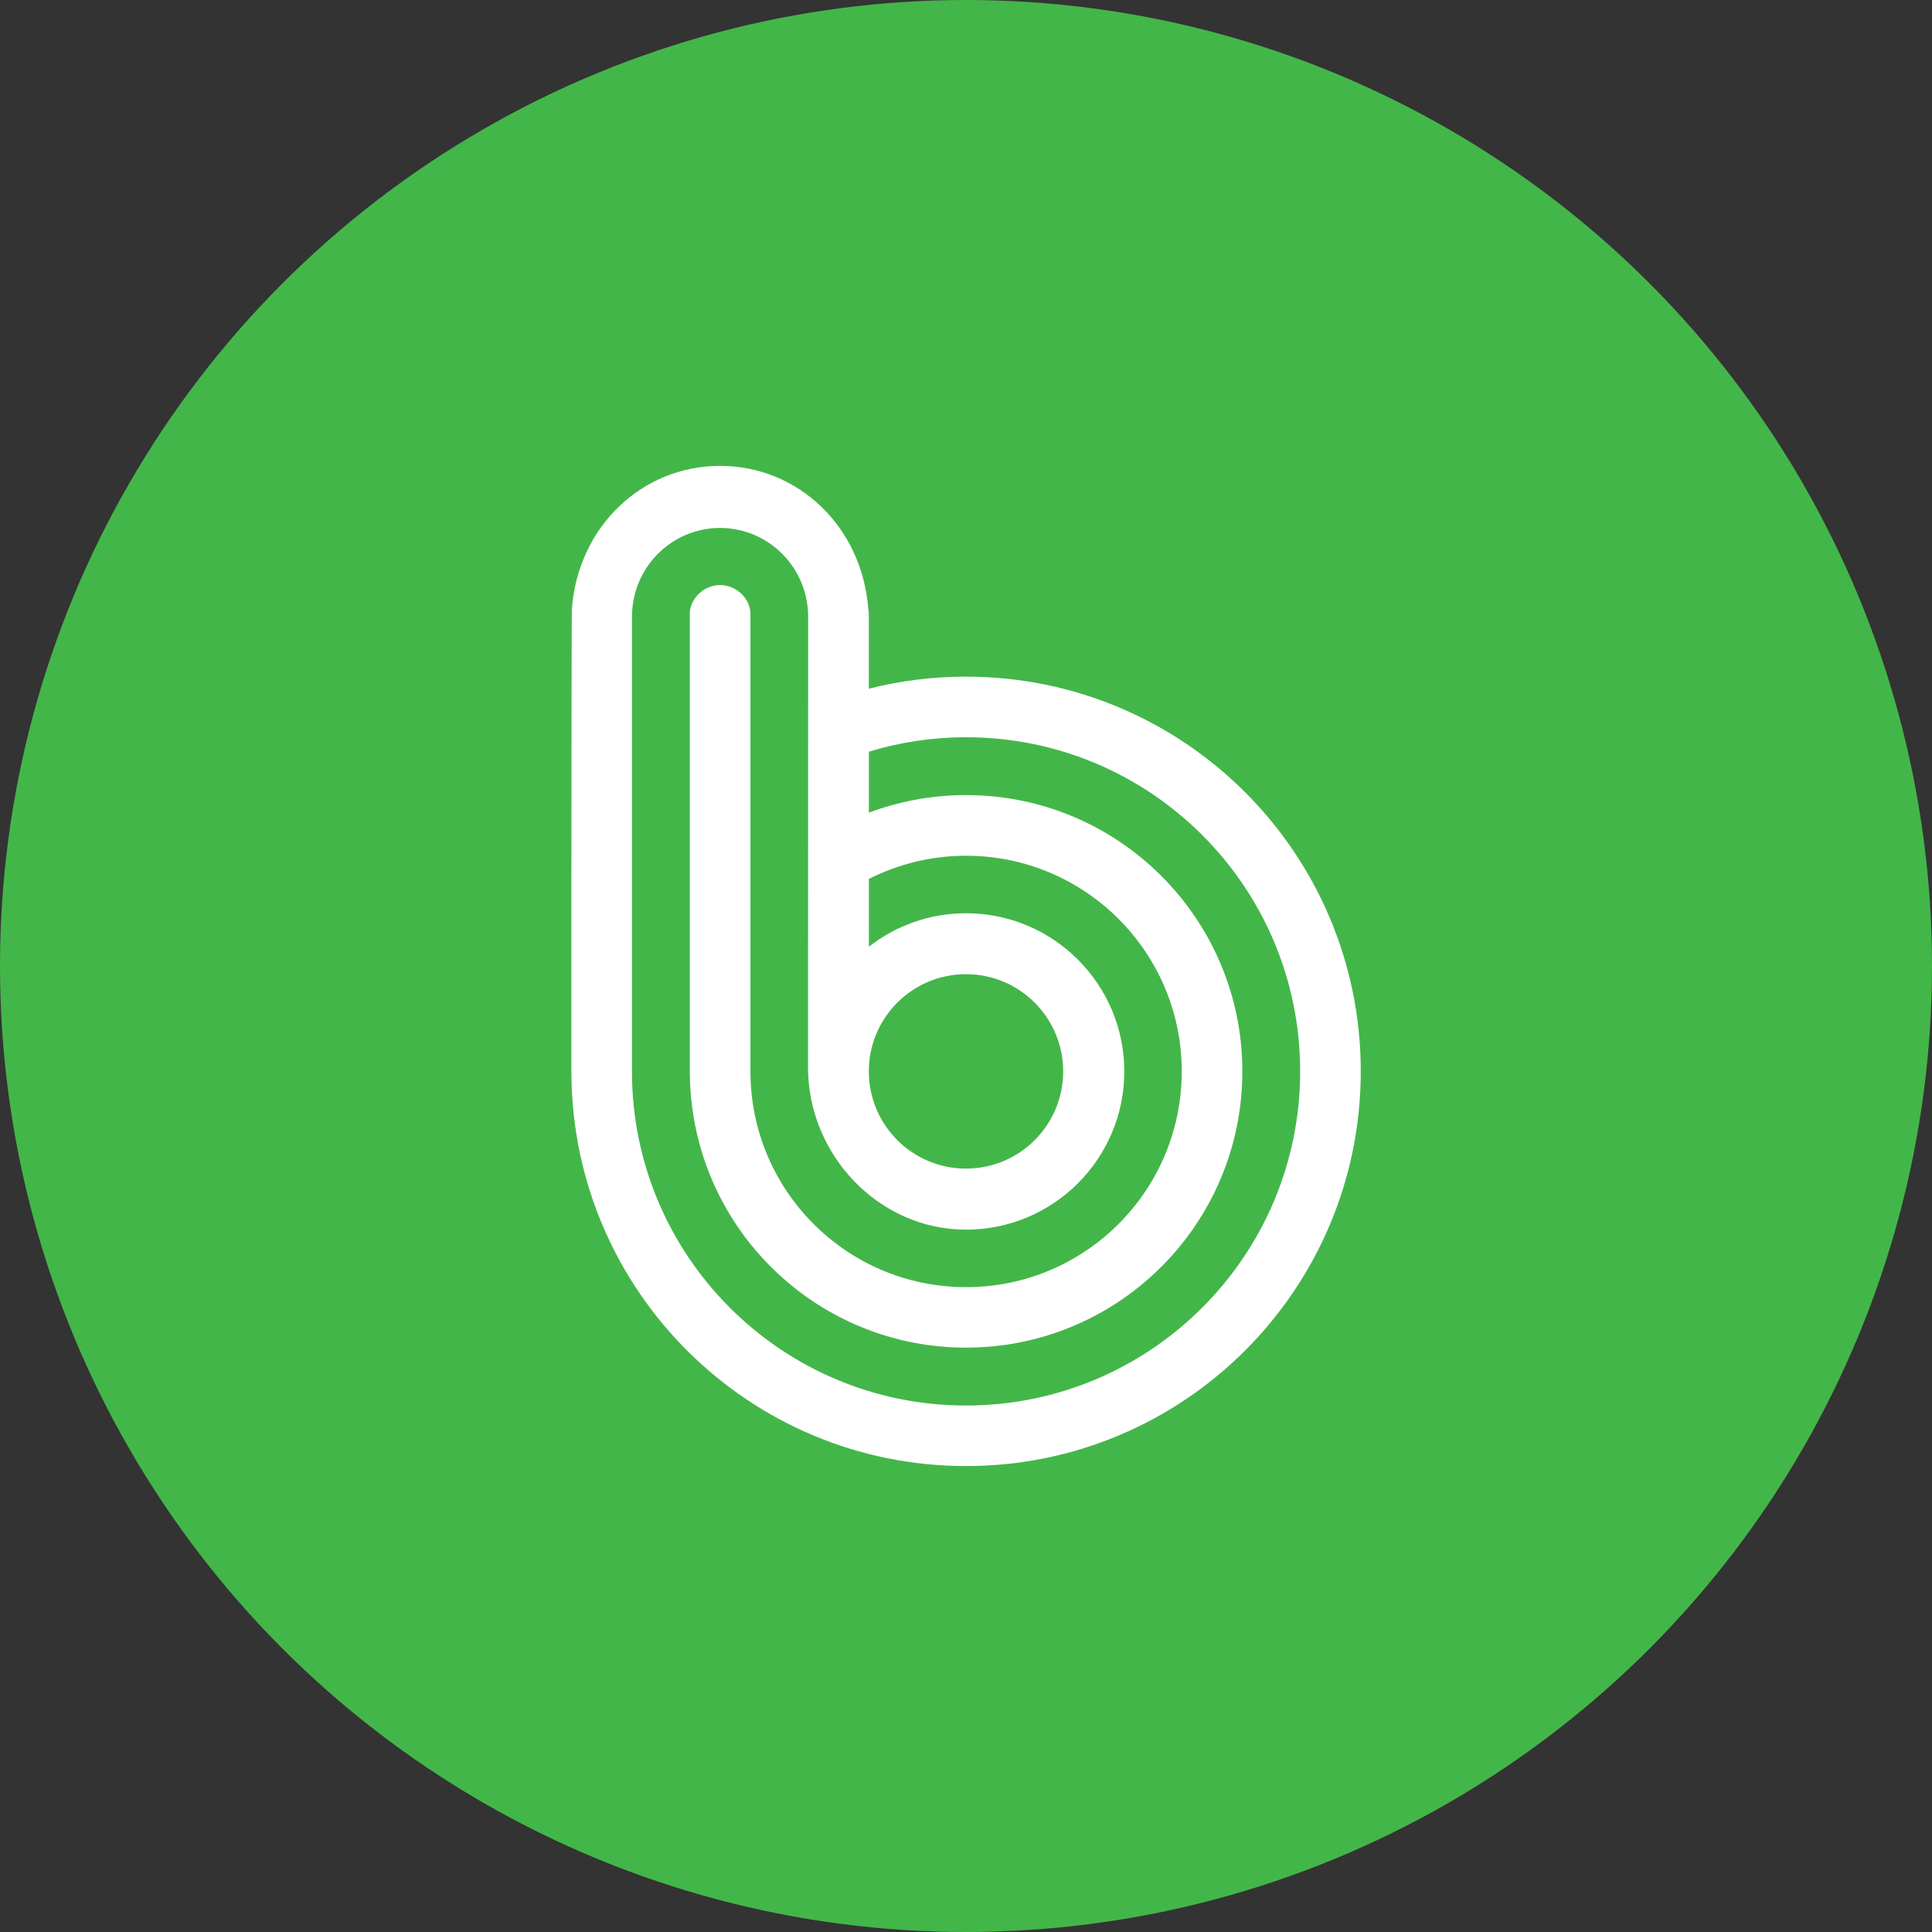
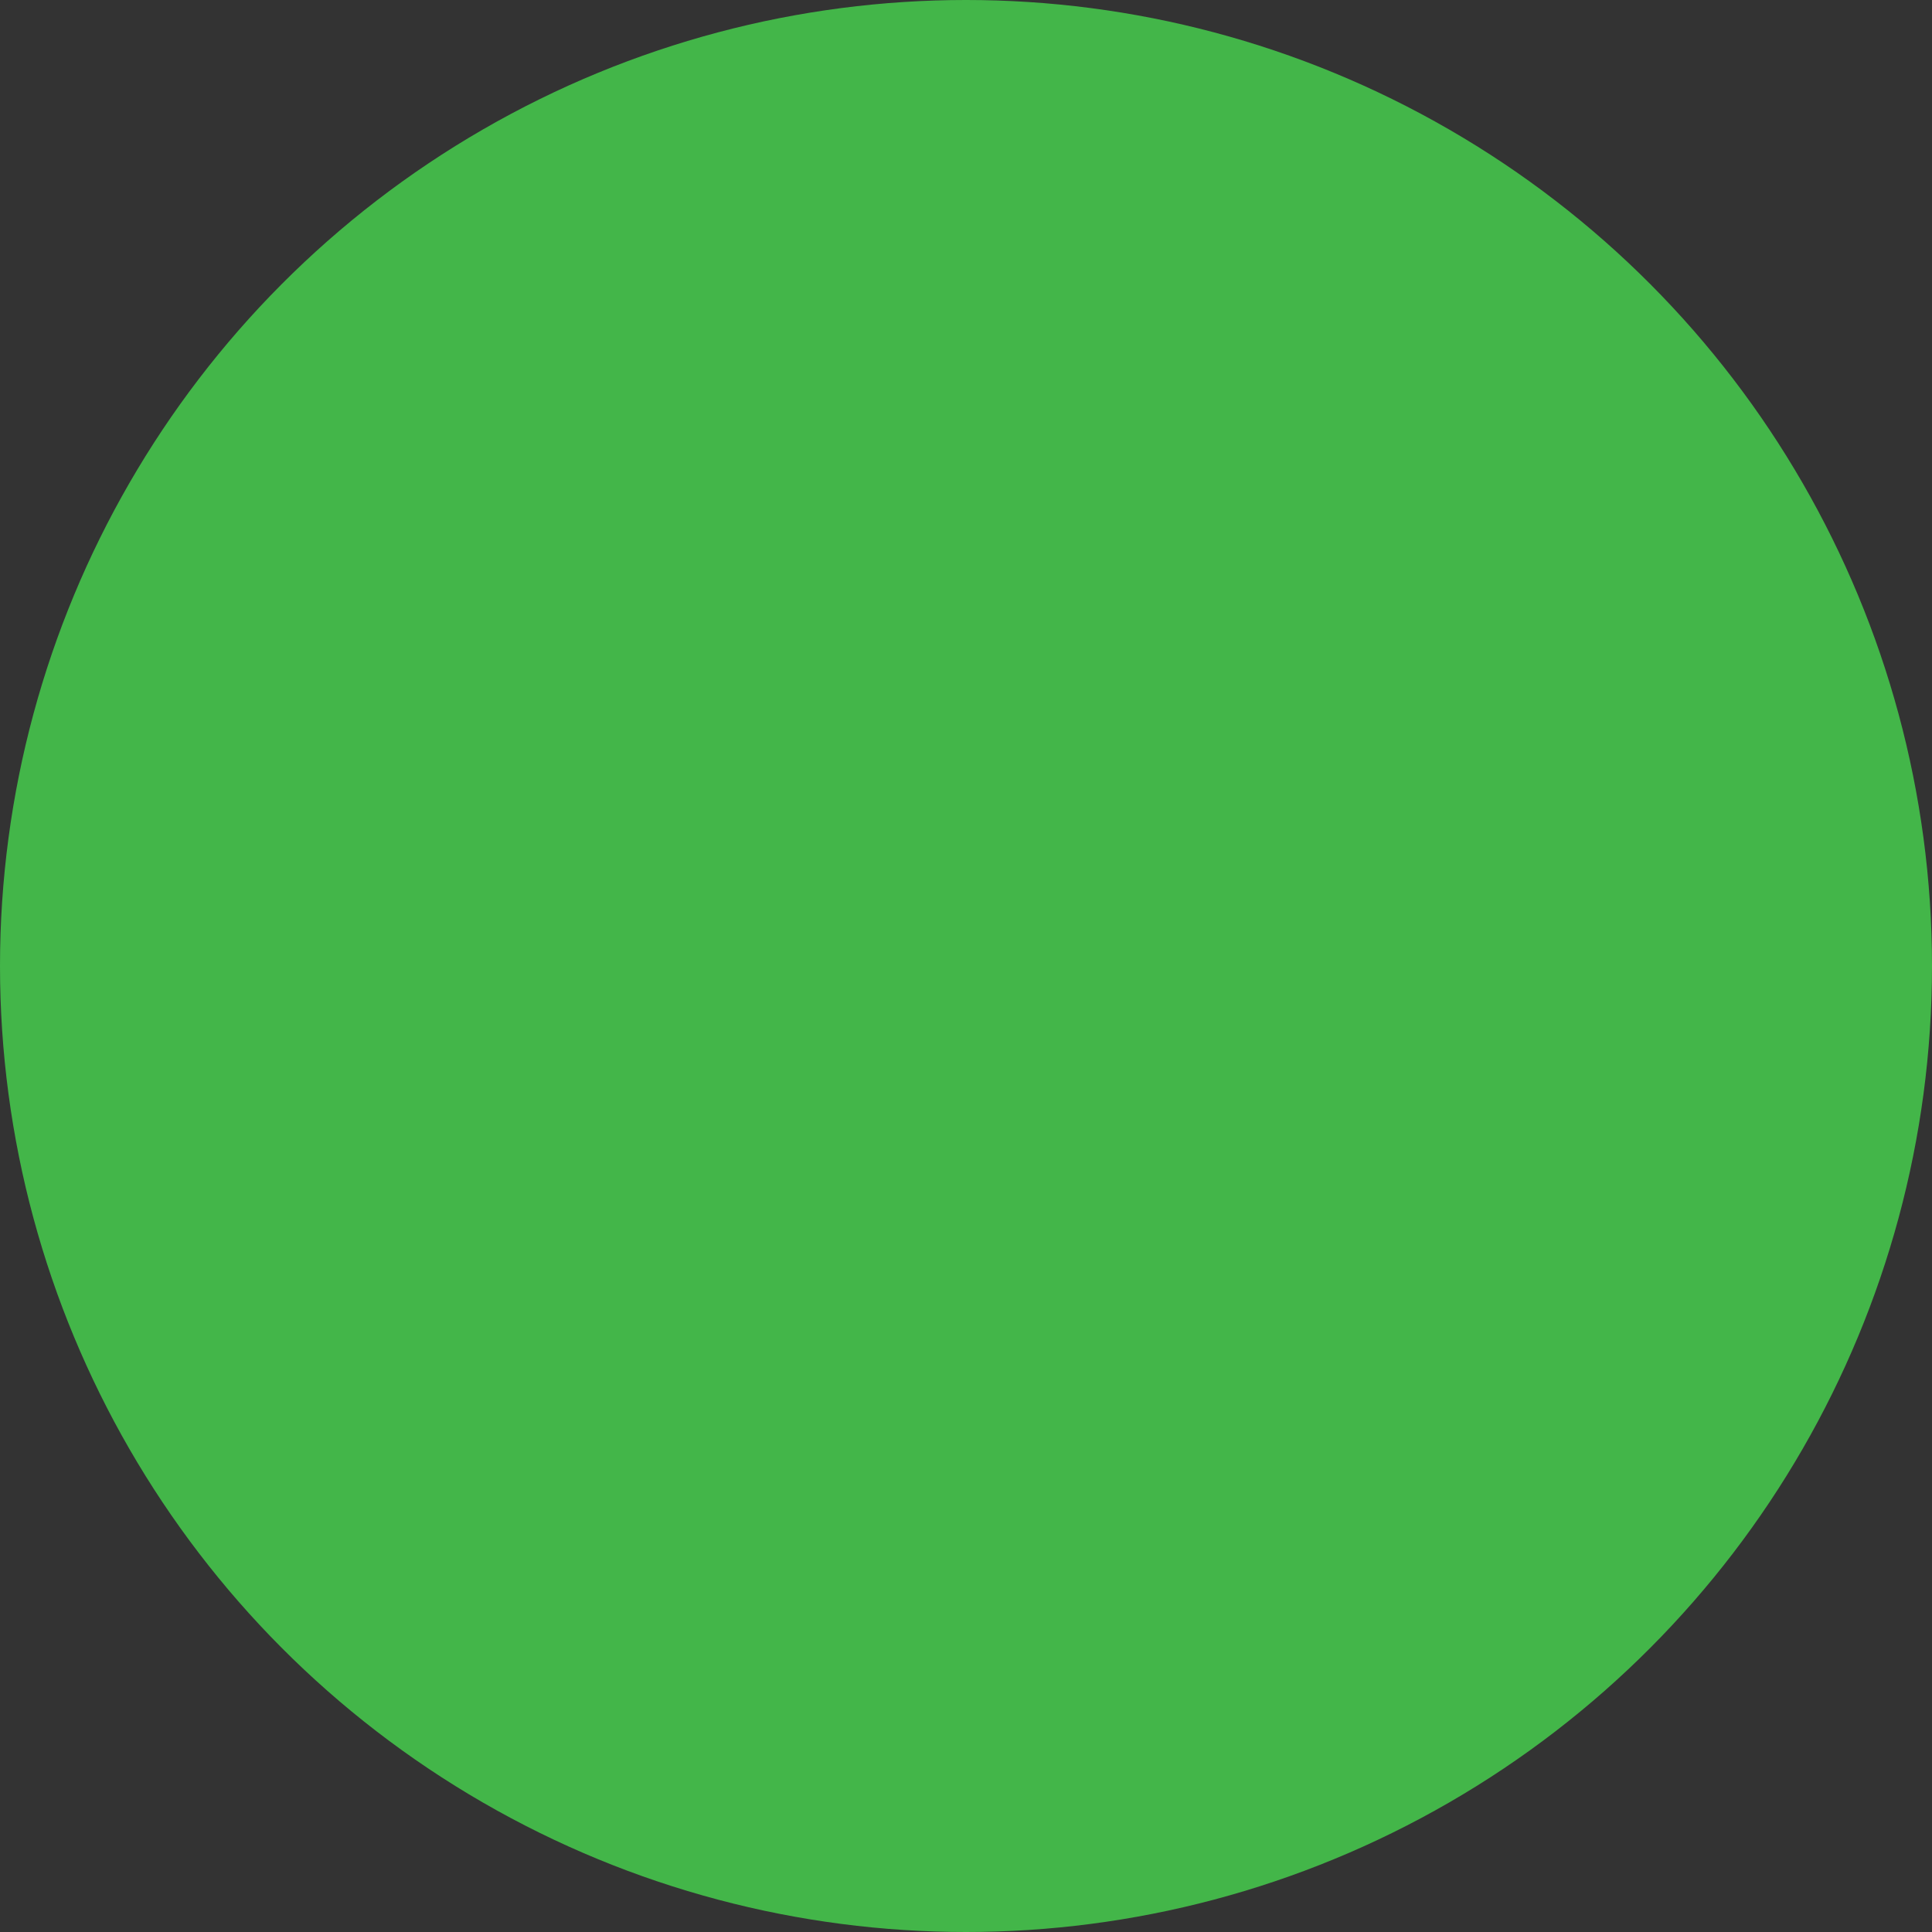
<svg xmlns="http://www.w3.org/2000/svg" version="1.1" id="Layer_1" x="0px" y="0px" width="30px" height="30px" viewBox="0 0 30 30" enable-background="new 0 0 30 30" xml:space="preserve">
  <rect x="0" y="0" width="30" height="30" fill="#333333" stroke="none" />
  <circle fill="#43B649" cx="15" cy="15" r="15" />
  <g>
    <g>
-       <path fill="#FFFFFF" d="M15,10.507c-0.521,0-1.026,0.065-1.509,0.187V9.657V9.533c0-0.026-0.003-0.053-0.009-0.079    c-0.096-1.276-1.089-2.22-2.301-2.22c-1.212,0-2.205,0.944-2.301,2.22c-0.005,0.026-0.008,4.361-0.008,4.361v2.82    c0,0.021,0.001,0.04,0.001,0.06c0.032,3.358,2.763,6.07,6.128,6.07c3.385,0,6.129-2.744,6.129-6.13    C21.129,13.251,18.385,10.507,15,10.507z M15,21.825c-2.865,0-5.187-2.324-5.187-5.189V9.578c0-0.763,0.612-1.38,1.368-1.38    c0.756,0,1.368,0.618,1.368,1.38l-0.002,6.997c0,1.356,1.097,2.519,2.454,2.519c1.356,0,2.457-1.101,2.457-2.457    c0-1.355-1.101-2.456-2.457-2.456c-0.569,0-1.092,0.194-1.509,0.519v-1.052c0.454-0.229,0.966-0.36,1.509-0.36    c1.85,0,3.349,1.5,3.349,3.349c0,1.85-1.499,3.35-3.349,3.35s-3.348-1.5-3.348-3.35V9.533c0-0.23-0.211-0.448-0.471-0.448    c-0.26,0-0.471,0.218-0.471,0.448v7.103c0,0.108,0.005,0.216,0.013,0.321c0.165,2.219,2.016,3.969,4.277,3.969    c2.369,0,4.29-1.921,4.29-4.29s-1.921-4.29-4.29-4.29c-0.532,0-1.04,0.097-1.509,0.273v-0.947    c0.478-0.146,0.984-0.224,1.509-0.224c2.864,0,5.188,2.323,5.188,5.188C20.188,19.501,17.864,21.825,15,21.825z M13.491,16.636    c0-0.833,0.676-1.509,1.509-1.509s1.509,0.676,1.509,1.509c0,0.834-0.675,1.51-1.509,1.51S13.491,17.47,13.491,16.636z" />
-     </g>
+       </g>
  </g>
</svg>